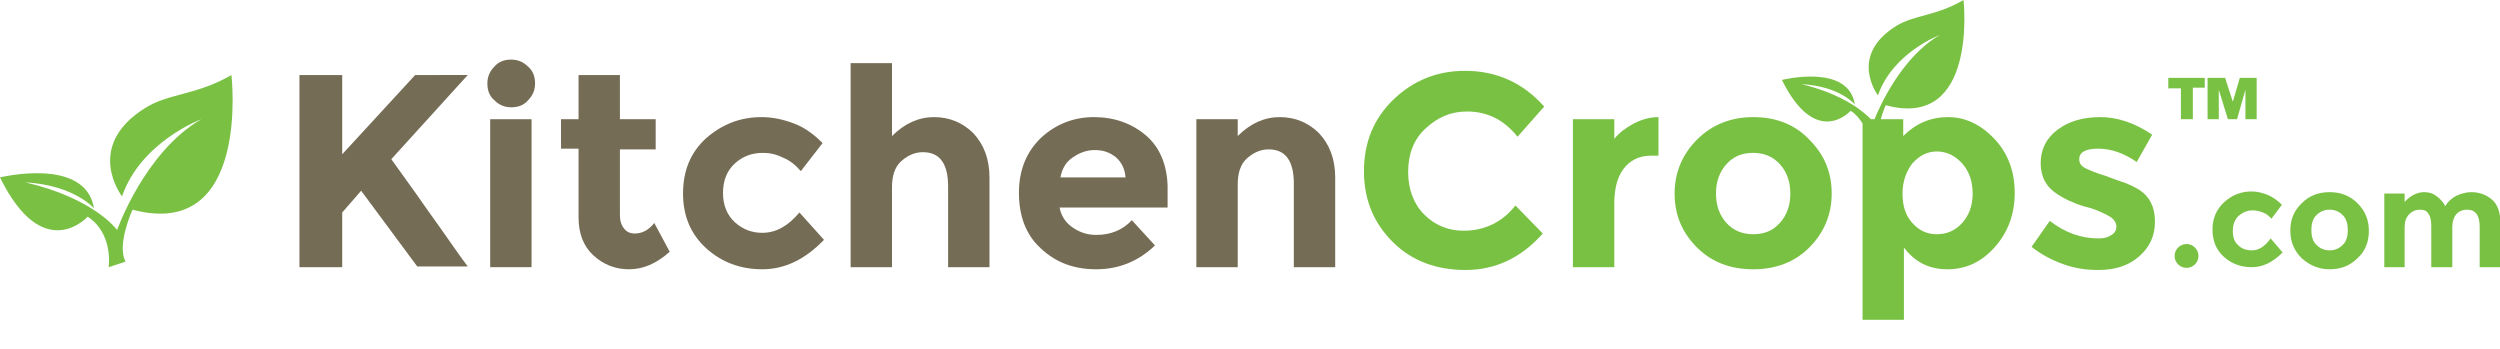
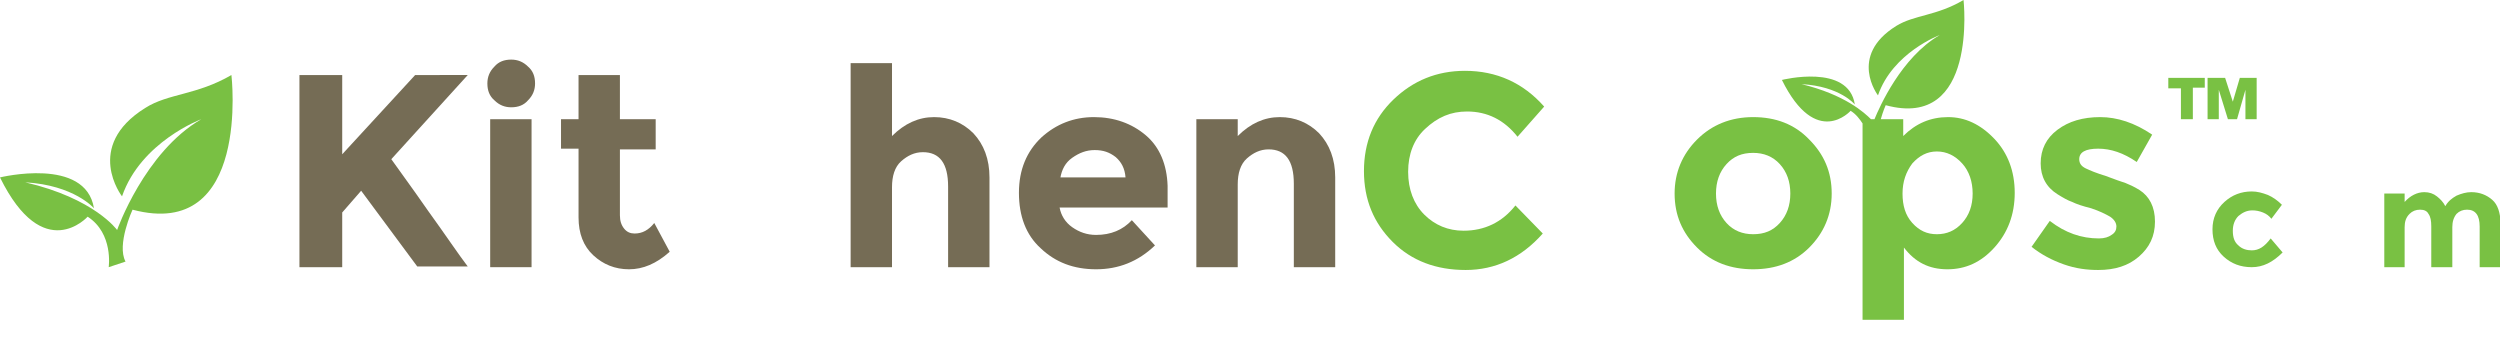
<svg xmlns="http://www.w3.org/2000/svg" version="1.1" id="Layer_1" x="0px" y="0px" viewBox="0 0 356.5 49.7" style="enable-background:new 0 0 356.5 49.7;" xml:space="preserve">
  <style type="text/css">
	.st0{fill:#756C55;}
	.st1{fill:#79C143;}
	.st2{fill:#79C043;}
</style>
  <g>
    <path class="st0" d="M59.2,10.7L48.8,22V10.7h-6.1v27.4h6.1v-7.8l2.7-3.1l8,10.8h7.2c-1.3-1.7-3.1-4.4-5.7-8   c-2.5-3.6-4.3-6-5.2-7.3l10.9-12C66.7,10.7,59.2,10.7,59.2,10.7z" />
    <rect x="69.9" y="17" class="st0" width="5.9" height="21.1" />
    <path class="st0" d="M72.9,8.5c-1,0-1.8,0.3-2.4,1c-0.7,0.7-1,1.5-1,2.4c0,1,0.3,1.8,1,2.4c0.7,0.7,1.5,1,2.4,1c1,0,1.8-0.3,2.4-1   c0.7-0.7,1-1.5,1-2.4c0-1-0.3-1.8-1-2.4C74.6,8.8,73.8,8.5,72.9,8.5z" />
    <path class="st0" d="M90.5,33.3c-0.6,0-1.1-0.2-1.5-0.7s-0.6-1.1-0.6-1.9v-9.4h5.1V17h-5.1v-6.3h-5.9V17H80v4.2h2.5V31   c0,2.3,0.7,4.1,2.1,5.4c1.4,1.3,3.1,2,5.1,2s3.9-0.8,5.8-2.5l-2.2-4.1C92.5,32.8,91.6,33.3,90.5,33.3z" />
-     <path class="st0" d="M108.7,33.2c-1.5,0-2.8-0.5-3.9-1.5s-1.7-2.4-1.7-4.2c0-1.8,0.6-3.2,1.7-4.2s2.4-1.5,4-1.5   c1,0,1.9,0.2,2.9,0.7c1,0.4,1.8,1.1,2.5,1.9l3.1-4c-1.2-1.2-2.5-2.2-4.1-2.8c-1.6-0.6-3.1-0.9-4.6-0.9c-3,0-5.6,1-7.9,3   c-2.2,2-3.3,4.6-3.3,7.9c0,3.2,1.1,5.8,3.3,7.8c2.2,2,4.9,3,8,3c3.2,0,6.1-1.4,8.8-4.2l-3.5-3.9C112.4,32.2,110.7,33.2,108.7,33.2z   " />
    <path class="st0" d="M133.2,16.7c-2.2,0-4.2,0.9-6,2.7V9h-5.9v29.1h5.9V26.7c0-1.6,0.4-2.9,1.3-3.7c0.9-0.8,1.9-1.3,3.1-1.3   c2.4,0,3.6,1.6,3.6,4.9v11.5h5.9V25.3c0-2.6-0.8-4.7-2.3-6.3C137.3,17.5,135.4,16.7,133.2,16.7z" />
    <path class="st0" d="M163.4,19.3c-2-1.7-4.5-2.6-7.4-2.6s-5.4,1-7.5,2.9c-2.1,2-3.2,4.6-3.2,7.9s1,6,3.1,7.9c2.1,2,4.7,3,7.9,3   s6-1.1,8.4-3.4l-3.3-3.6c-1.3,1.4-3,2.1-5.1,2.1c-1.3,0-2.4-0.4-3.4-1.1c-1-0.7-1.6-1.7-1.8-2.8h15.4v-3.1   C166.4,23.5,165.4,21,163.4,19.3z M151.2,25.4c0.2-1.2,0.7-2.2,1.7-2.9c1-0.7,2-1.1,3.2-1.1s2.1,0.3,3,1c0.8,0.7,1.3,1.6,1.4,2.9   h-9.3L151.2,25.4L151.2,25.4z" />
    <path class="st0" d="M182.5,16.7c-2.2,0-4.2,0.9-6,2.7V17h-5.9v21.1h5.9V26.3c0-1.6,0.4-2.9,1.3-3.7c0.9-0.8,1.9-1.3,3.1-1.3   c2.4,0,3.6,1.6,3.6,4.9v11.9h5.9V25.3c0-2.6-0.8-4.7-2.3-6.3C186.6,17.5,184.7,16.7,182.5,16.7z" />
    <path class="st1" d="M209.2,15.9c2.9,0,5.3,1.2,7.2,3.6l3.8-4.3c-3-3.4-6.8-5.1-11.3-5.1c-4,0-7.4,1.4-10.2,4.1s-4.2,6.1-4.2,10.2   s1.4,7.4,4.1,10.1c2.7,2.7,6.2,4,10.4,4s7.9-1.7,11-5.2l-3.9-4c-1.9,2.4-4.4,3.6-7.4,3.6c-2.2,0-4.1-0.8-5.6-2.3s-2.3-3.6-2.3-6.1   s0.8-4.6,2.4-6.1C205,16.7,206.9,15.9,209.2,15.9z" />
-     <path class="st1" d="M233,17.6c-1.1,0.6-2.1,1.3-2.8,2.2V17h-5.9v21.1h5.9V29c0-2,0.4-3.7,1.3-4.9c0.9-1.2,2.2-1.9,3.9-1.9h1.1   v-5.5C235.3,16.7,234.2,17,233,17.6z" />
    <path class="st1" d="M250,16.7c-3.2,0-5.9,1.1-8,3.2s-3.2,4.7-3.2,7.7c0,3.1,1.1,5.6,3.2,7.7c2.1,2.1,4.8,3.1,8,3.1s5.9-1,8-3.1   s3.2-4.7,3.2-7.7c0-3.1-1.1-5.6-3.2-7.7C255.9,17.7,253.2,16.7,250,16.7z M253.8,31.8c-1,1.1-2.2,1.6-3.8,1.6   c-1.5,0-2.8-0.5-3.8-1.6s-1.5-2.5-1.5-4.2s0.5-3.1,1.5-4.2s2.2-1.6,3.8-1.6c1.5,0,2.8,0.5,3.8,1.6s1.5,2.5,1.5,4.2   S254.8,30.7,253.8,31.8z" />
    <path class="st1" d="M277.8,16.7c-2.5,0-4.6,0.9-6.4,2.7V17h-3.2c0.3-1.1,0.7-2,0.7-2C282.1,18.6,280,0,280,0   c-3.9,2.3-7,2.1-9.6,3.7c-6.9,4.3-2.6,9.9-2.6,9.9c2.1-6.1,8.8-8.6,8.8-8.6c-5.5,3.2-8.6,10.3-9.3,12h-0.5c-0.9-0.9-3.7-3.5-9.9-5   c5.5,0.3,7.6,2.9,7.6,2.9c-0.9-5.9-10.4-3.5-10.4-3.5c4.9,9.9,9.8,4.4,9.8,4.4c0.8,0.5,1.3,1.2,1.7,1.8v28h5.9V35.3   c1.6,2.1,3.6,3.1,6.2,3.1s4.8-1,6.7-3.1s2.9-4.7,2.9-7.8s-1-5.7-2.9-7.7C282.4,17.7,280.2,16.7,277.8,16.7z M279.8,31.8   c-1,1.1-2.2,1.6-3.6,1.6s-2.5-0.5-3.5-1.6s-1.4-2.5-1.4-4.2c0-1.7,0.5-3.1,1.4-4.3c1-1.1,2.1-1.7,3.5-1.7s2.6,0.6,3.6,1.7   s1.5,2.6,1.5,4.3C281.3,29.3,280.8,30.7,279.8,31.8z" />
    <path class="st1" d="M305.1,27.1c-0.8-0.5-1.5-0.8-2-1c-0.6-0.2-1.5-0.5-2.8-1c-1.3-0.4-2.3-0.8-2.9-1.1c-0.6-0.3-0.9-0.7-0.9-1.3   c0-1,0.9-1.5,2.7-1.5c1.8,0,3.6,0.6,5.5,1.9l2.2-3.9c-2.5-1.7-5-2.5-7.4-2.5c-2.5,0-4.5,0.6-6.1,1.8c-1.6,1.2-2.4,2.8-2.4,4.8   c0,1.9,0.8,3.4,2.4,4.4c0.8,0.5,1.5,0.9,2.1,1.1c0.6,0.3,1.5,0.6,2.7,0.9c1.2,0.4,2,0.8,2.7,1.2c0.6,0.4,0.9,0.9,0.9,1.4   s-0.2,0.9-0.7,1.2c-0.4,0.3-1,0.5-1.8,0.5c-2.5,0-4.8-0.8-7-2.5l-2.6,3.7c1.4,1.1,2.9,1.9,4.6,2.5s3.3,0.8,4.9,0.8   c2.4,0,4.3-0.6,5.8-1.9s2.3-2.9,2.3-5S306.5,28,305.1,27.1z" />
-     <path class="st1" d="M311.8,34.8c-0.5,0-0.9,0.2-1.2,0.5c-0.3,0.3-0.5,0.7-0.5,1.2s0.2,0.9,0.5,1.2s0.7,0.5,1.2,0.5   s0.9-0.2,1.2-0.5c0.3-0.3,0.5-0.7,0.5-1.2s-0.2-0.9-0.5-1.2S312.3,34.8,311.8,34.8z" />
    <path class="st1" d="M321.1,35.7c-0.7,0-1.4-0.2-1.9-0.7c-0.6-0.5-0.8-1.2-0.8-2.1c0-0.9,0.3-1.6,0.8-2.1c0.6-0.5,1.2-0.8,2-0.8   c0.5,0,1,0.1,1.5,0.3c0.5,0.2,0.9,0.5,1.2,0.9l1.5-2c-0.6-0.6-1.3-1.1-2-1.4c-0.8-0.3-1.5-0.5-2.3-0.5c-1.5,0-2.8,0.5-3.9,1.5   s-1.7,2.3-1.7,3.9c0,1.6,0.5,2.9,1.6,3.9s2.4,1.5,4,1.5s3-0.7,4.4-2.1l-1.7-2C322.9,35.2,322.1,35.7,321.1,35.7z" />
-     <path class="st1" d="M332.2,27.4c-1.6,0-2.9,0.5-4,1.6s-1.6,2.3-1.6,3.9c0,1.5,0.5,2.8,1.6,3.9c1.1,1,2.4,1.6,4,1.6s2.9-0.5,4-1.6   c1.1-1,1.6-2.3,1.6-3.9c0-1.5-0.5-2.8-1.6-3.9C335.1,27.9,333.8,27.4,332.2,27.4z M334.1,34.9c-0.5,0.5-1.1,0.8-1.9,0.8   s-1.4-0.3-1.9-0.8s-0.7-1.2-0.7-2.1c0-0.9,0.2-1.6,0.7-2.1s1.1-0.8,1.9-0.8s1.4,0.3,1.9,0.8s0.7,1.3,0.7,2.1   C334.8,33.7,334.6,34.4,334.1,34.9z" />
    <path class="st1" d="M355.4,28.5c-0.8-0.7-1.8-1.1-3-1.1c-0.7,0-1.4,0.2-2.1,0.5c-0.7,0.4-1.2,0.8-1.6,1.5c-0.3-0.6-0.7-1-1.2-1.4   s-1.1-0.6-1.8-0.6c-1,0-2,0.5-2.8,1.4v-1.2H340v10.5h2.9v-5.7c0-0.8,0.2-1.4,0.7-1.9c0.4-0.4,0.9-0.6,1.5-0.6s1,0.2,1.2,0.6   c0.3,0.4,0.4,1,0.4,1.8v5.8h3v-5.7c0-0.8,0.2-1.4,0.6-1.9c0.4-0.4,0.9-0.6,1.5-0.6c1.2,0,1.8,0.8,1.8,2.4v5.8h3v-6.4   C356.5,30.3,356.2,29.2,355.4,28.5z" />
  </g>
  <path class="st2" d="M18.9,29.9C35.8,34.4,33,10.7,33,10.7c-5,2.9-9,2.6-12.3,4.7C11.9,20.9,17.4,28,17.4,28  c2.7-7.8,11.3-11,11.3-11c-8.1,4.7-12,15.8-12,15.8S13.5,28.3,3.6,26c7,0.4,9.8,3.7,9.8,3.7C12.2,22.3,0,25.3,0,25.3  c6.2,12.6,12.5,5.6,12.5,5.6c3.7,2.4,3,7.2,3,7.2l2.4-0.8C16.6,34.9,18.9,29.9,18.9,29.9z" />
  <g>
    <path class="st1" d="M309.2,12.5v-1.4h5.2v1.4h-1.7V17h-1.7v-4.4H309.2z M317.3,11.1l1.1,3.4l1-3.4h2.4V17h-1.6v-4.2L319,17h-1.3   l-1.3-4.2V17h-1.6v-5.9H317.3z" />
  </g>
</svg>